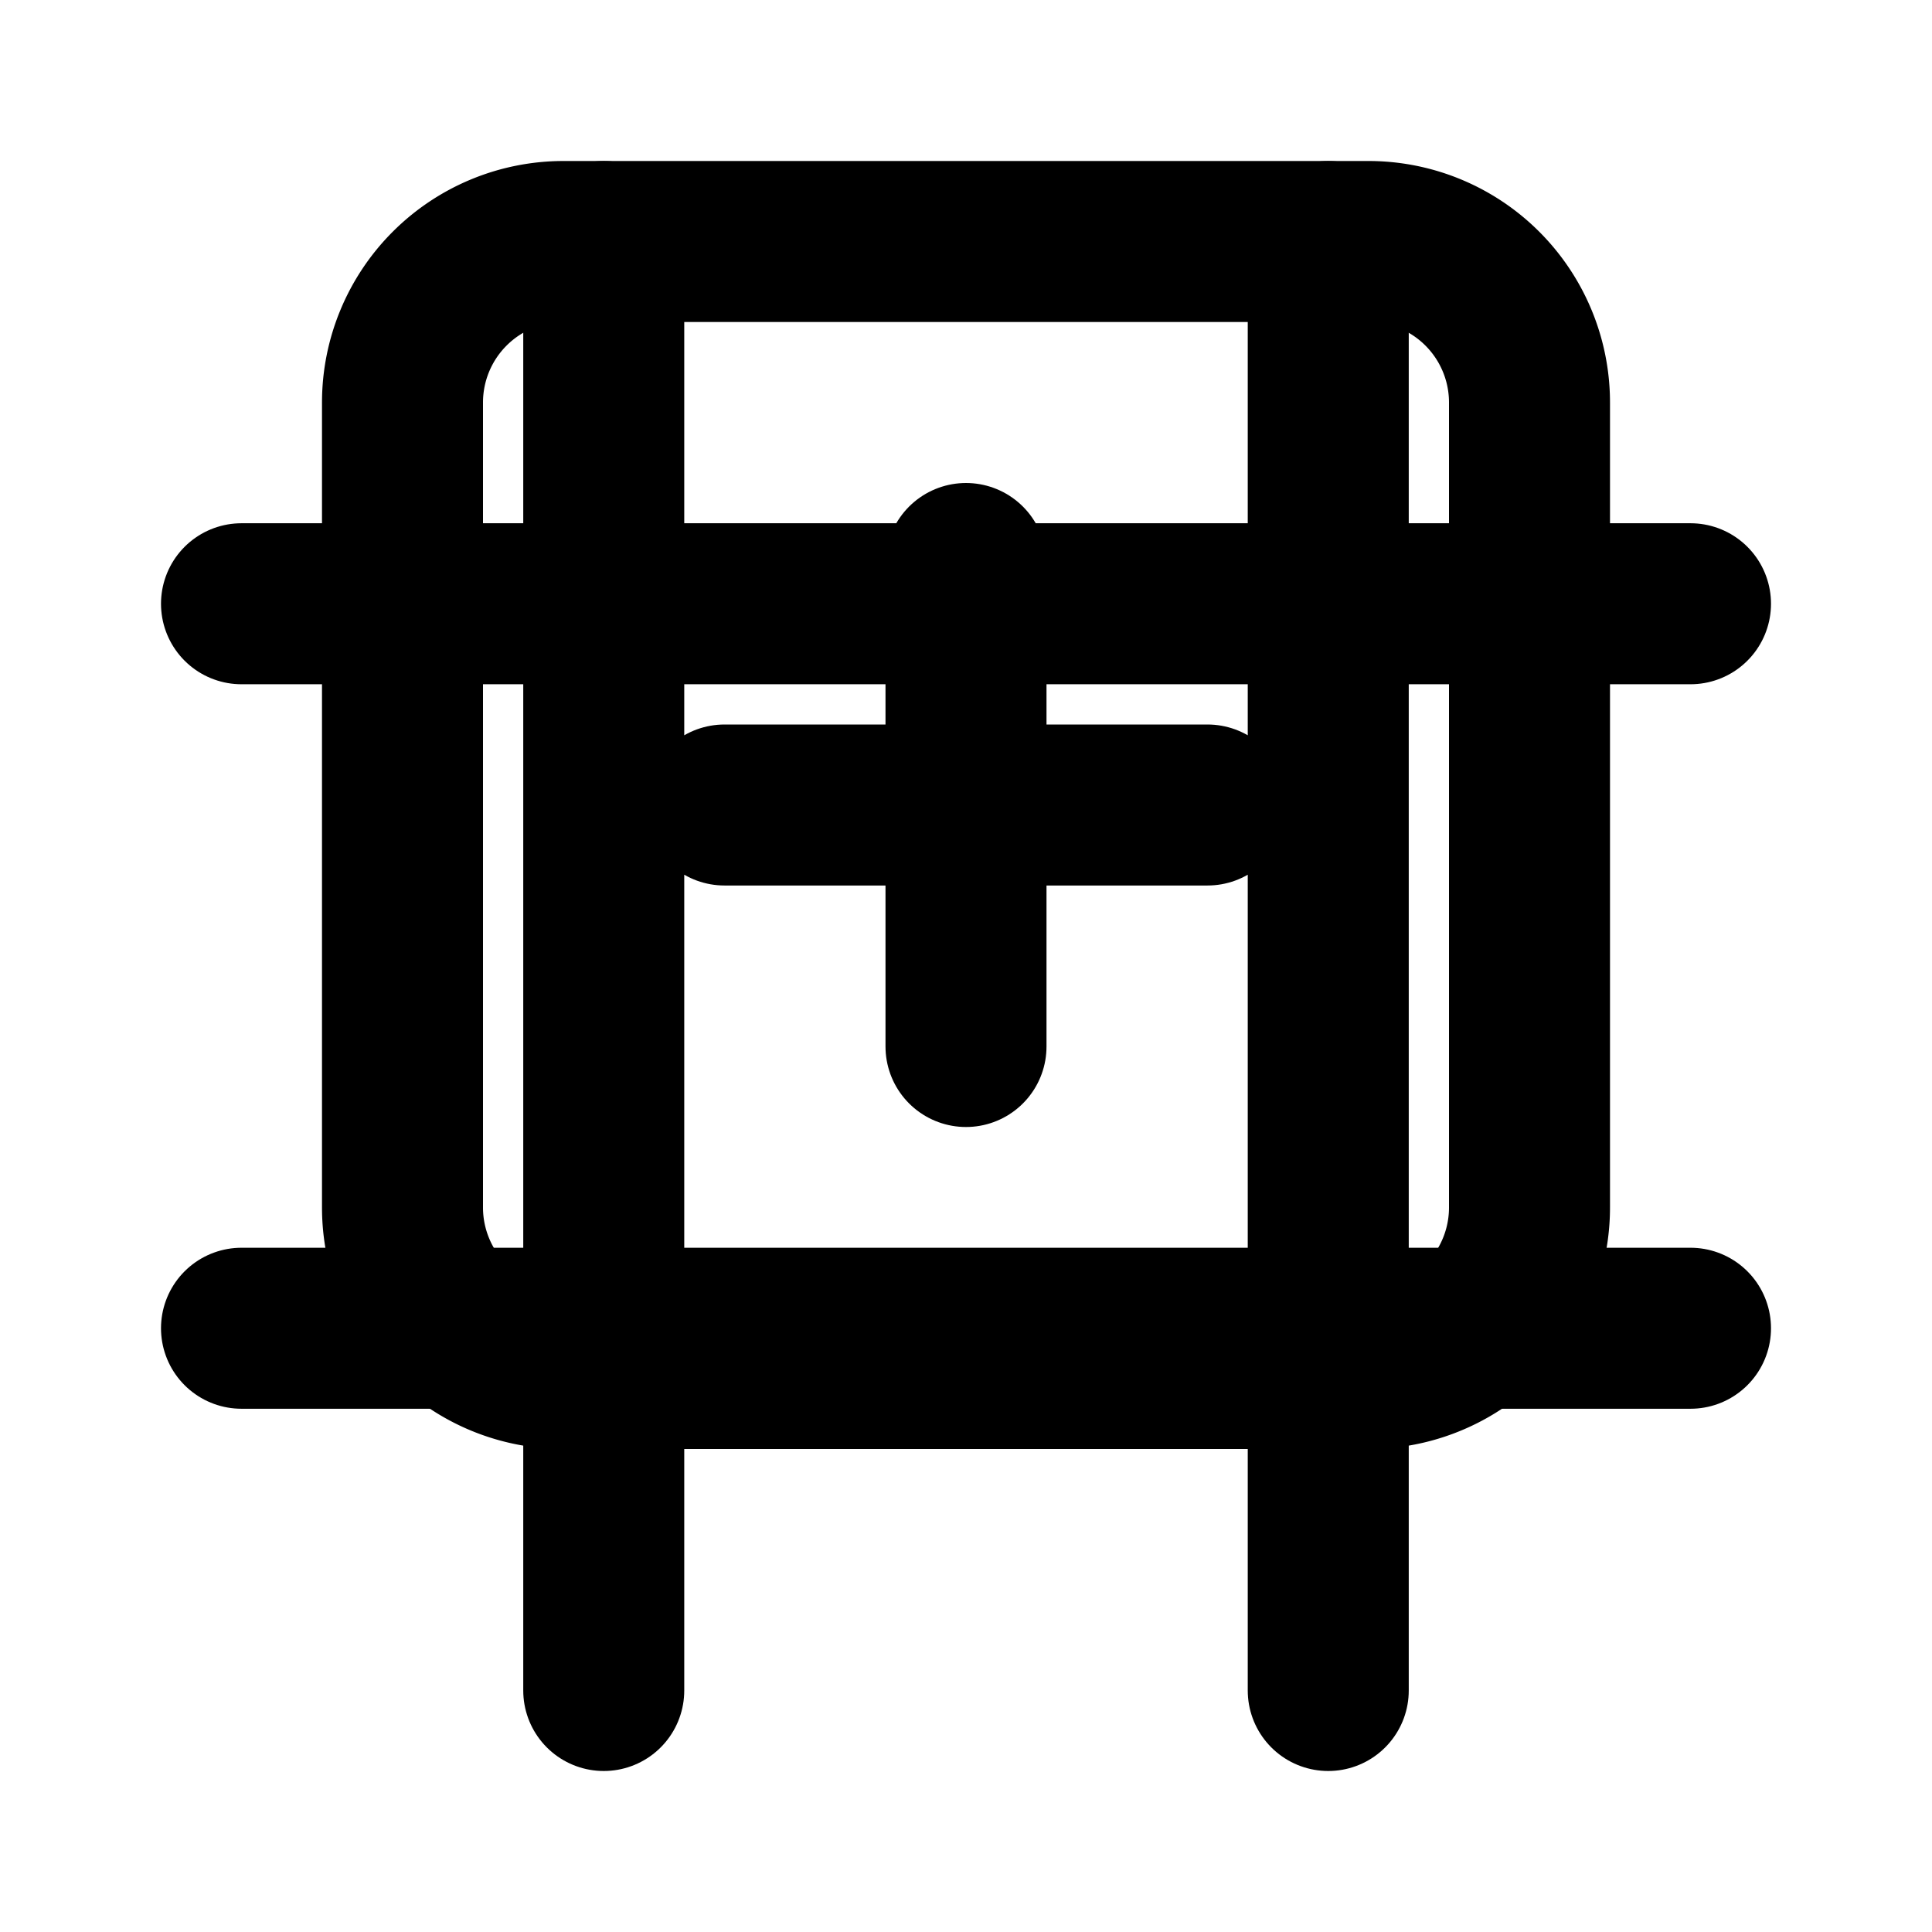
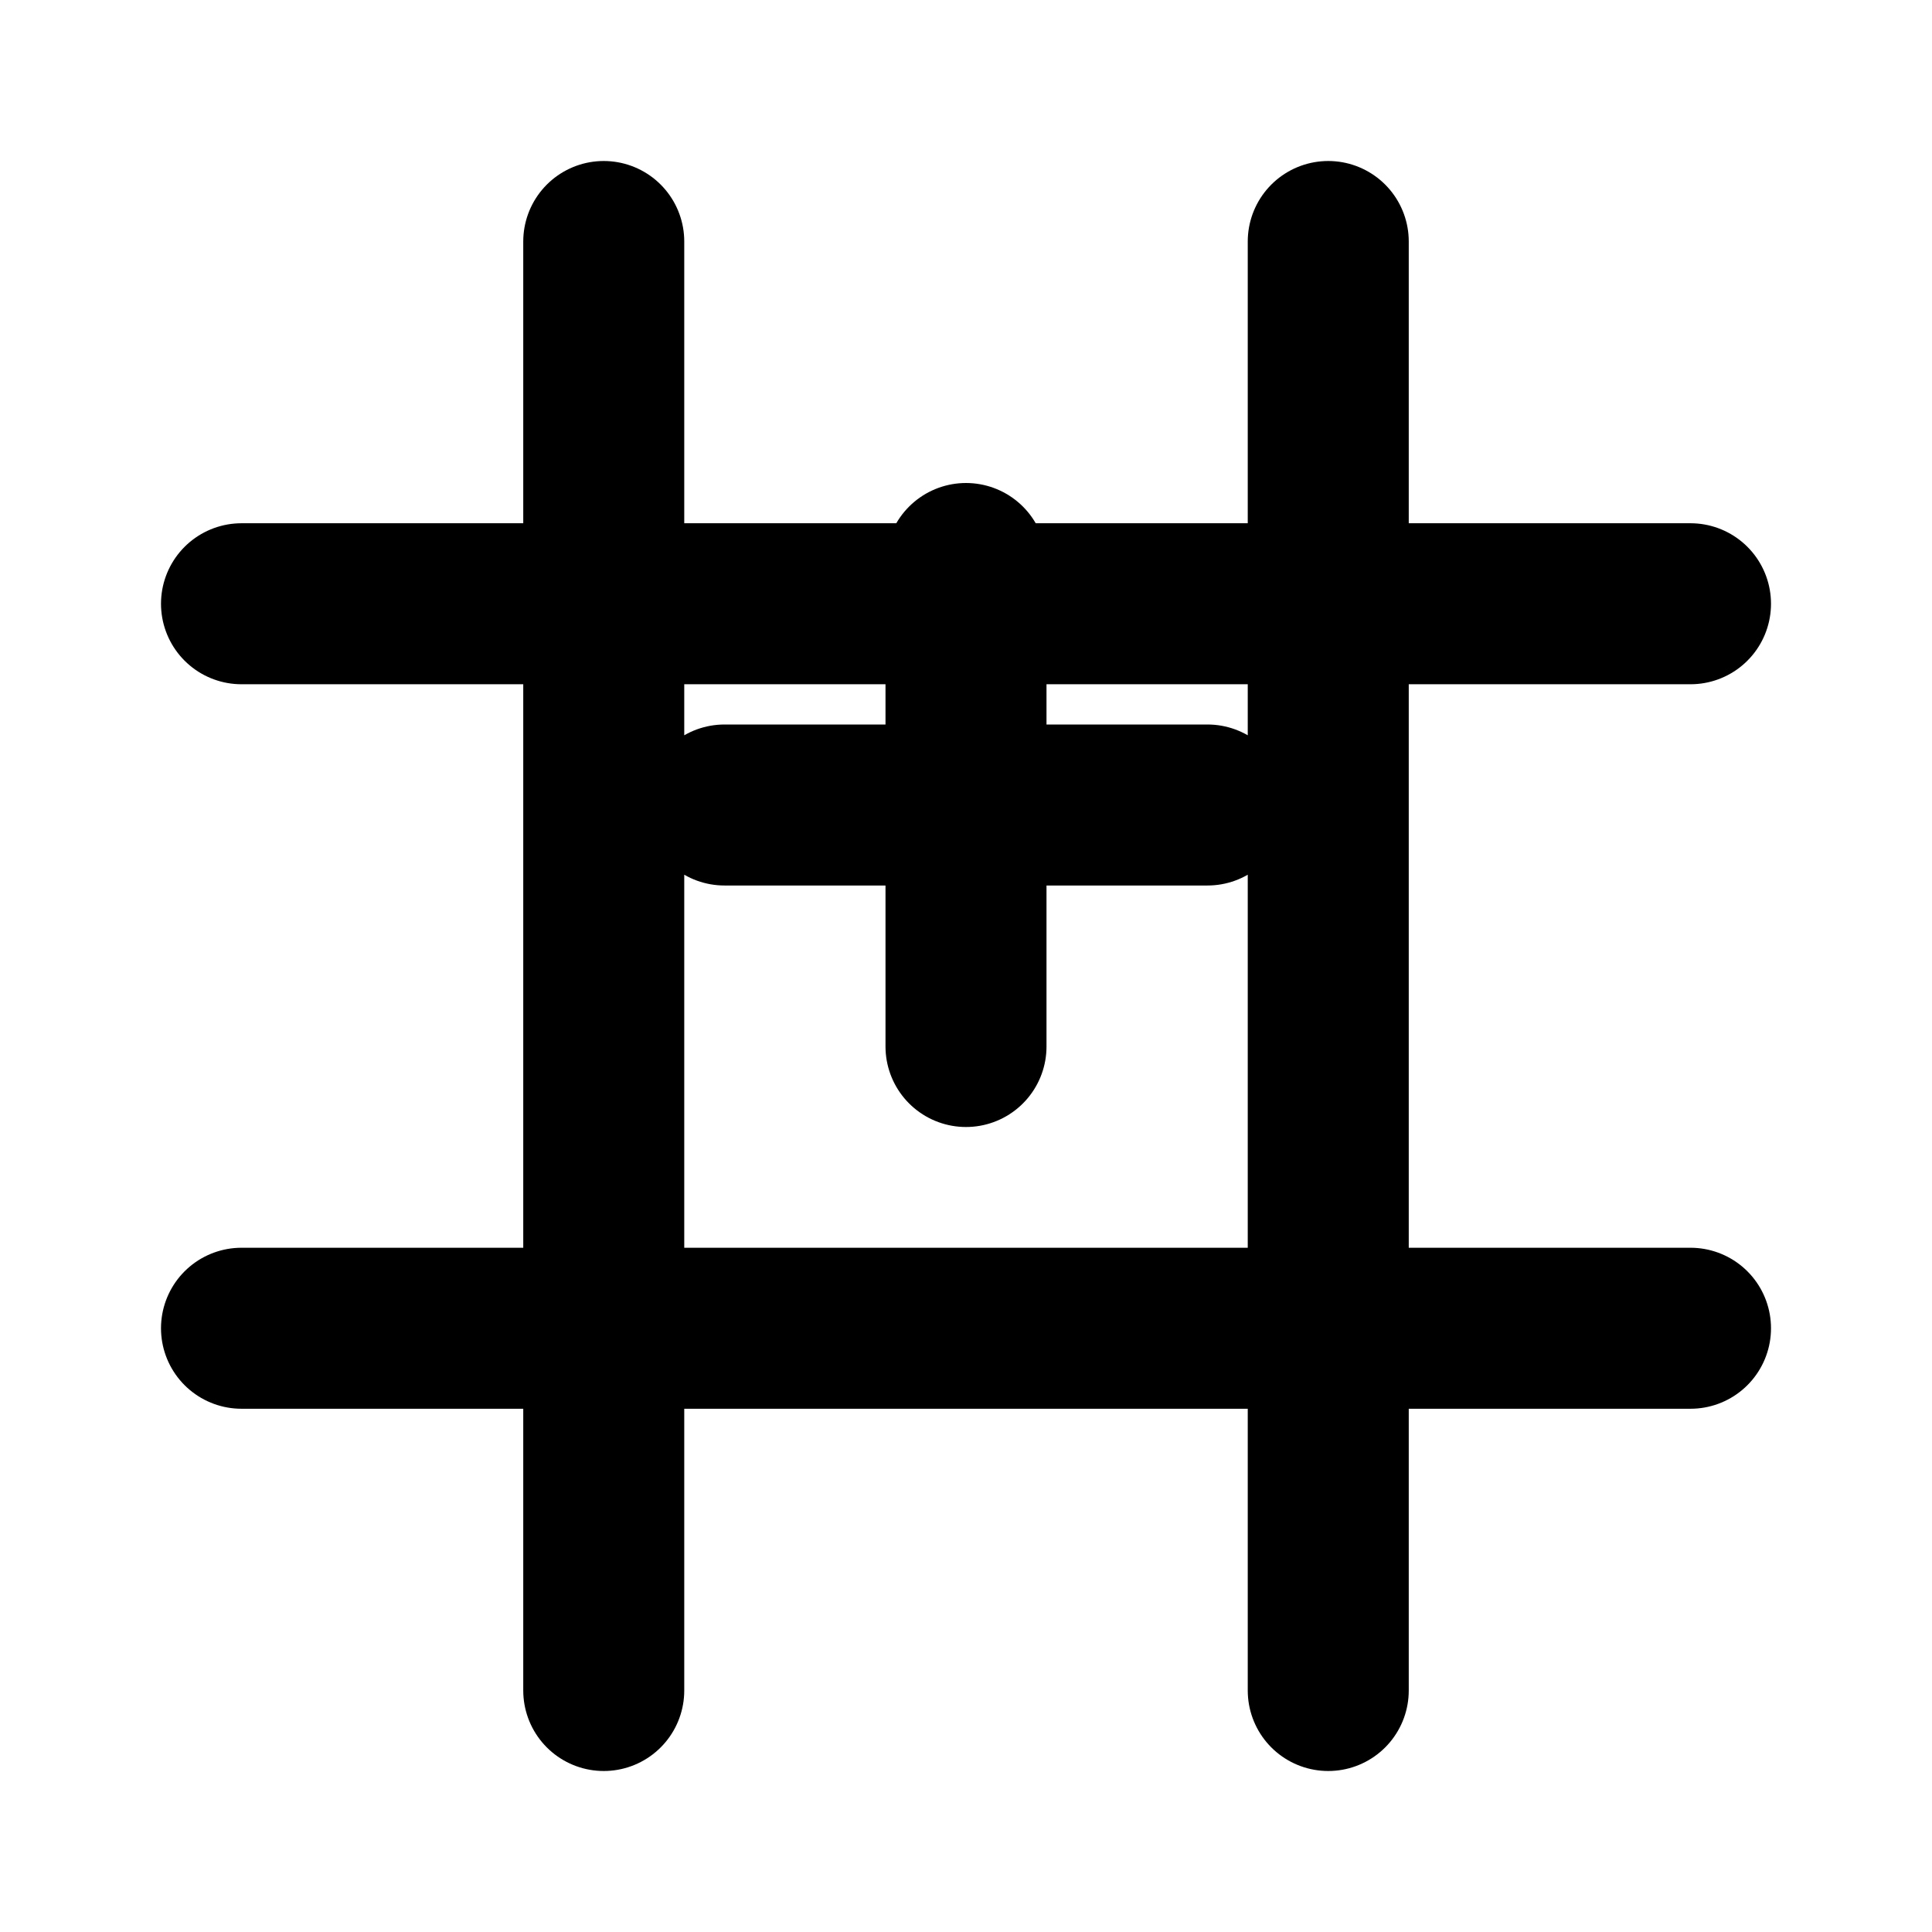
<svg xmlns="http://www.w3.org/2000/svg" viewBox="0 0 24 24" fill="none" stroke="currentColor" stroke-width="2" stroke-linecap="round" stroke-linejoin="round">
-   <path d="M17 3a2 2 0 0 1 2 2v10a2 2 0 0 1-2 2H7a2 2 0 0 1-2-2V5a2 2 0 0 1 2-2h10z" />
  <path d="M12 7v6M9 10h6M7.5 3v18M16.5 3v18M3 7.5h18M3 16.5h18" />
</svg>